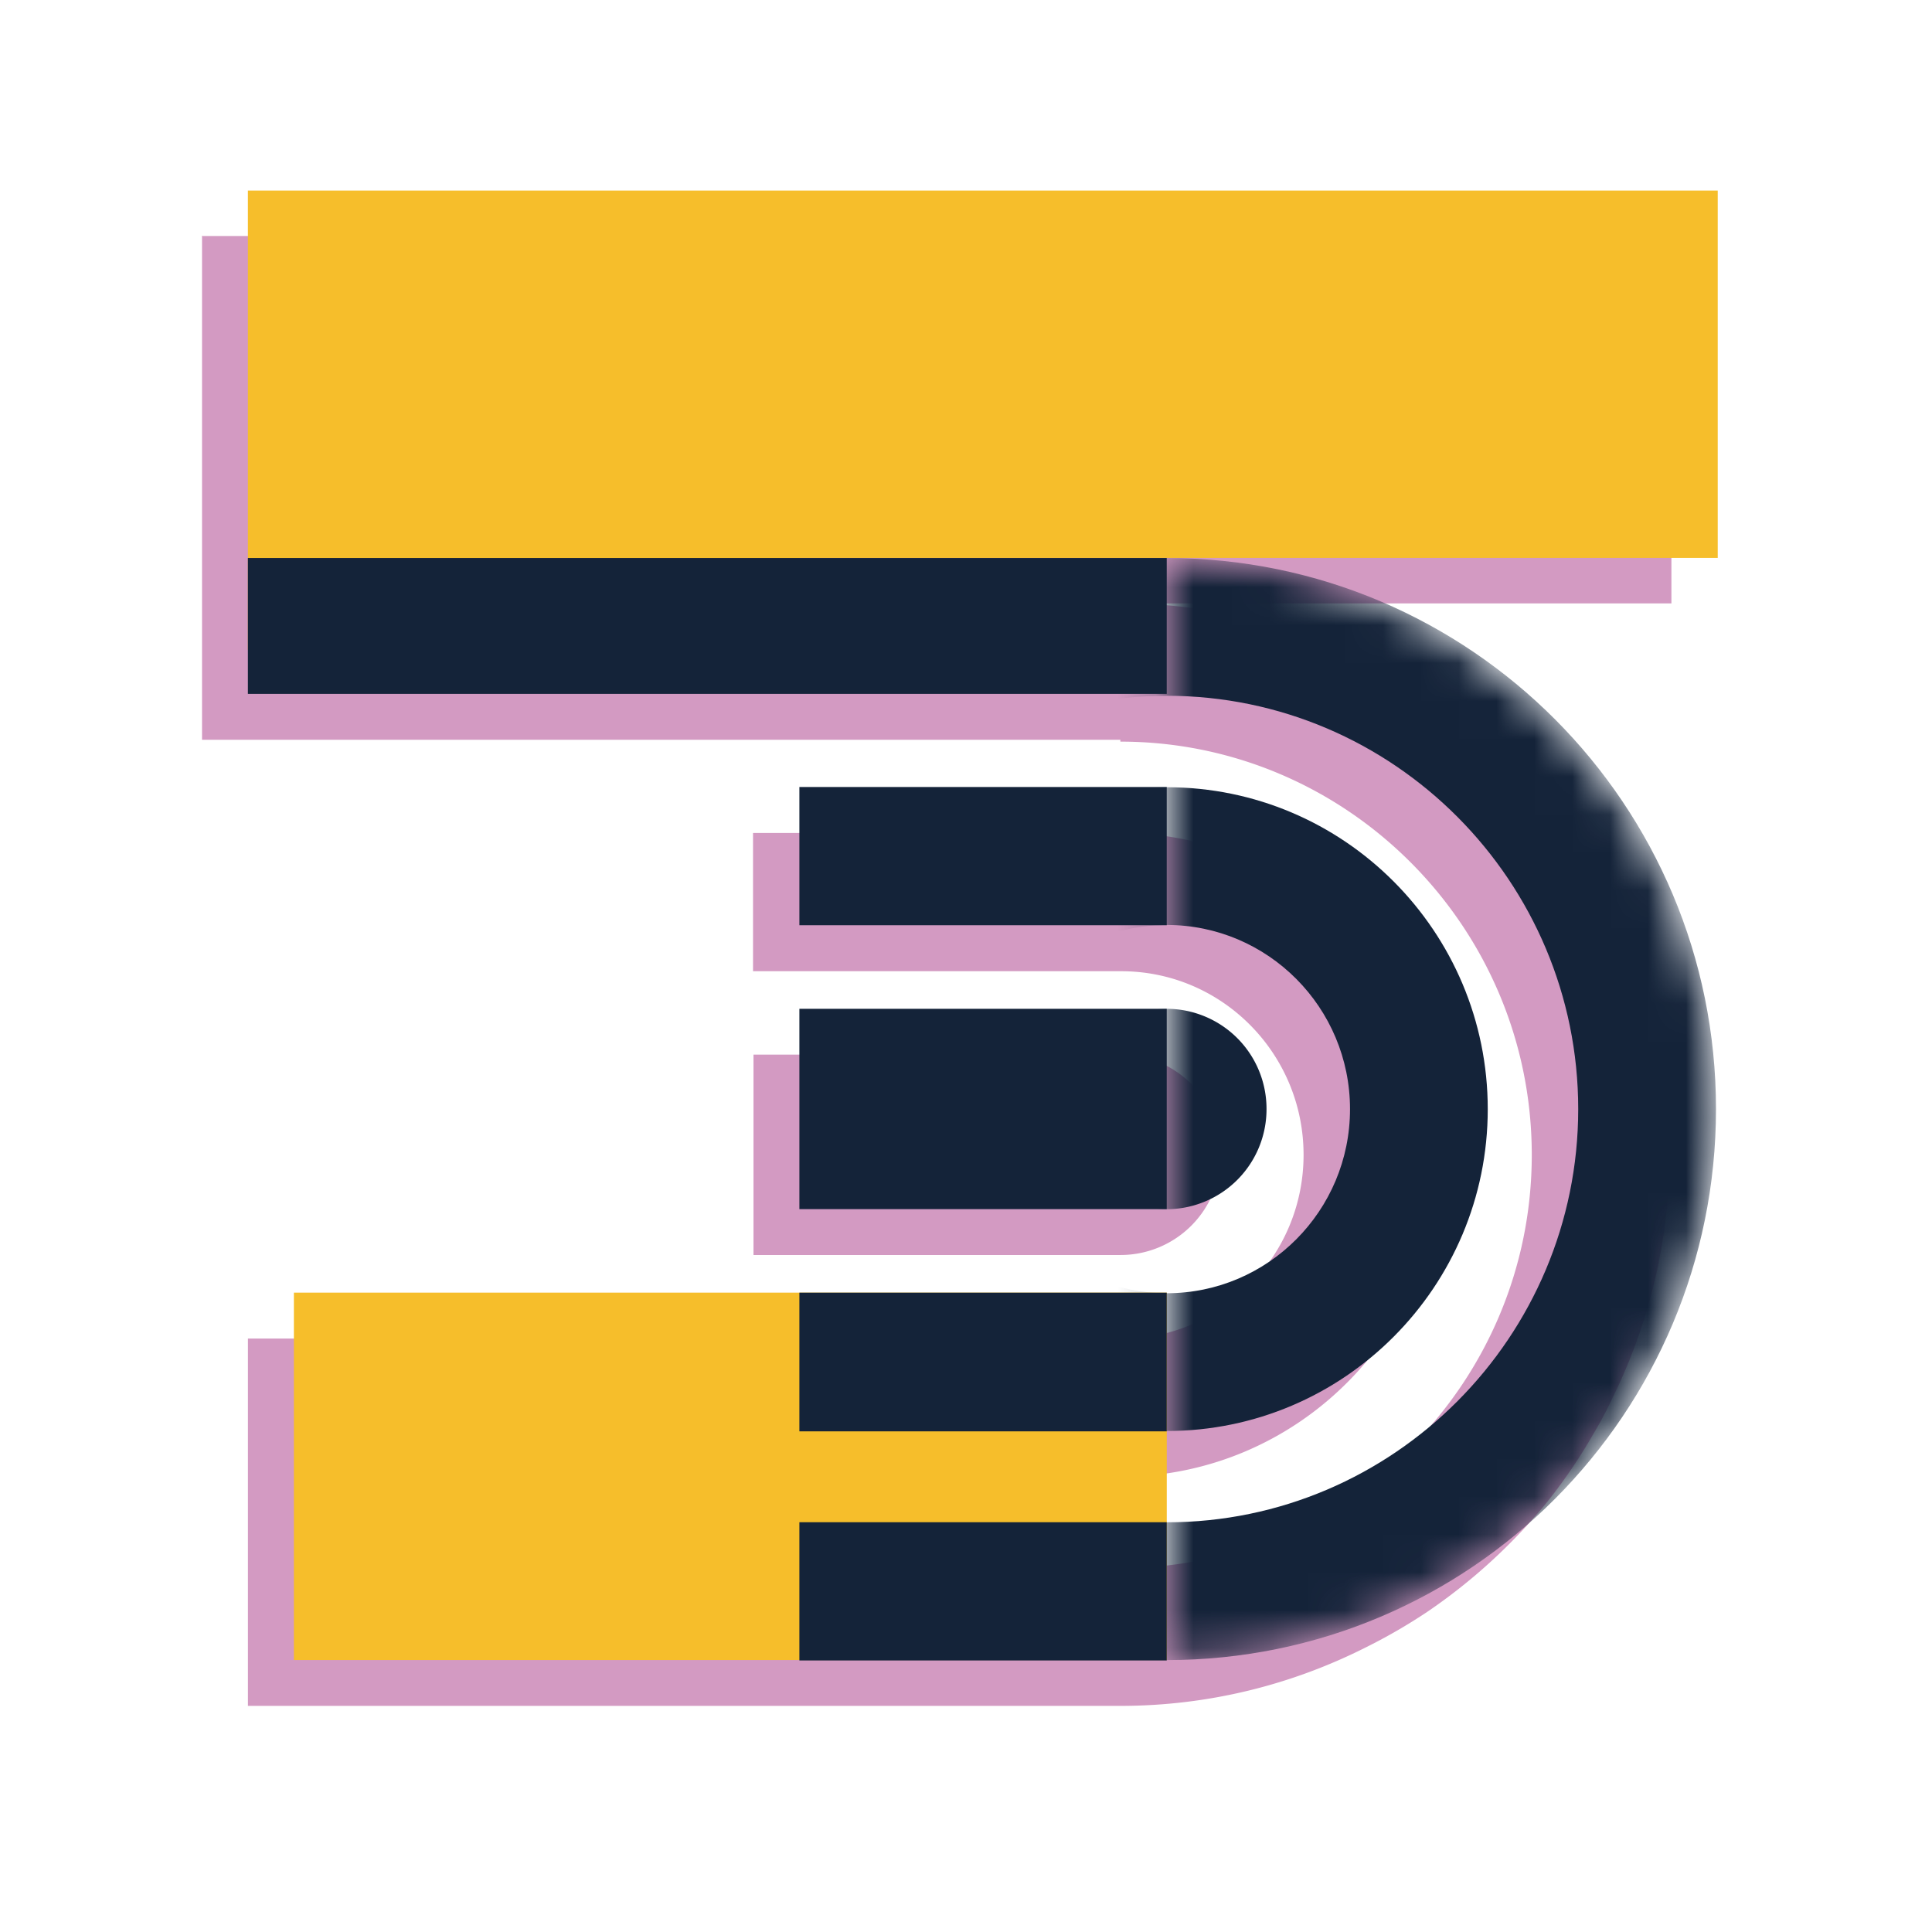
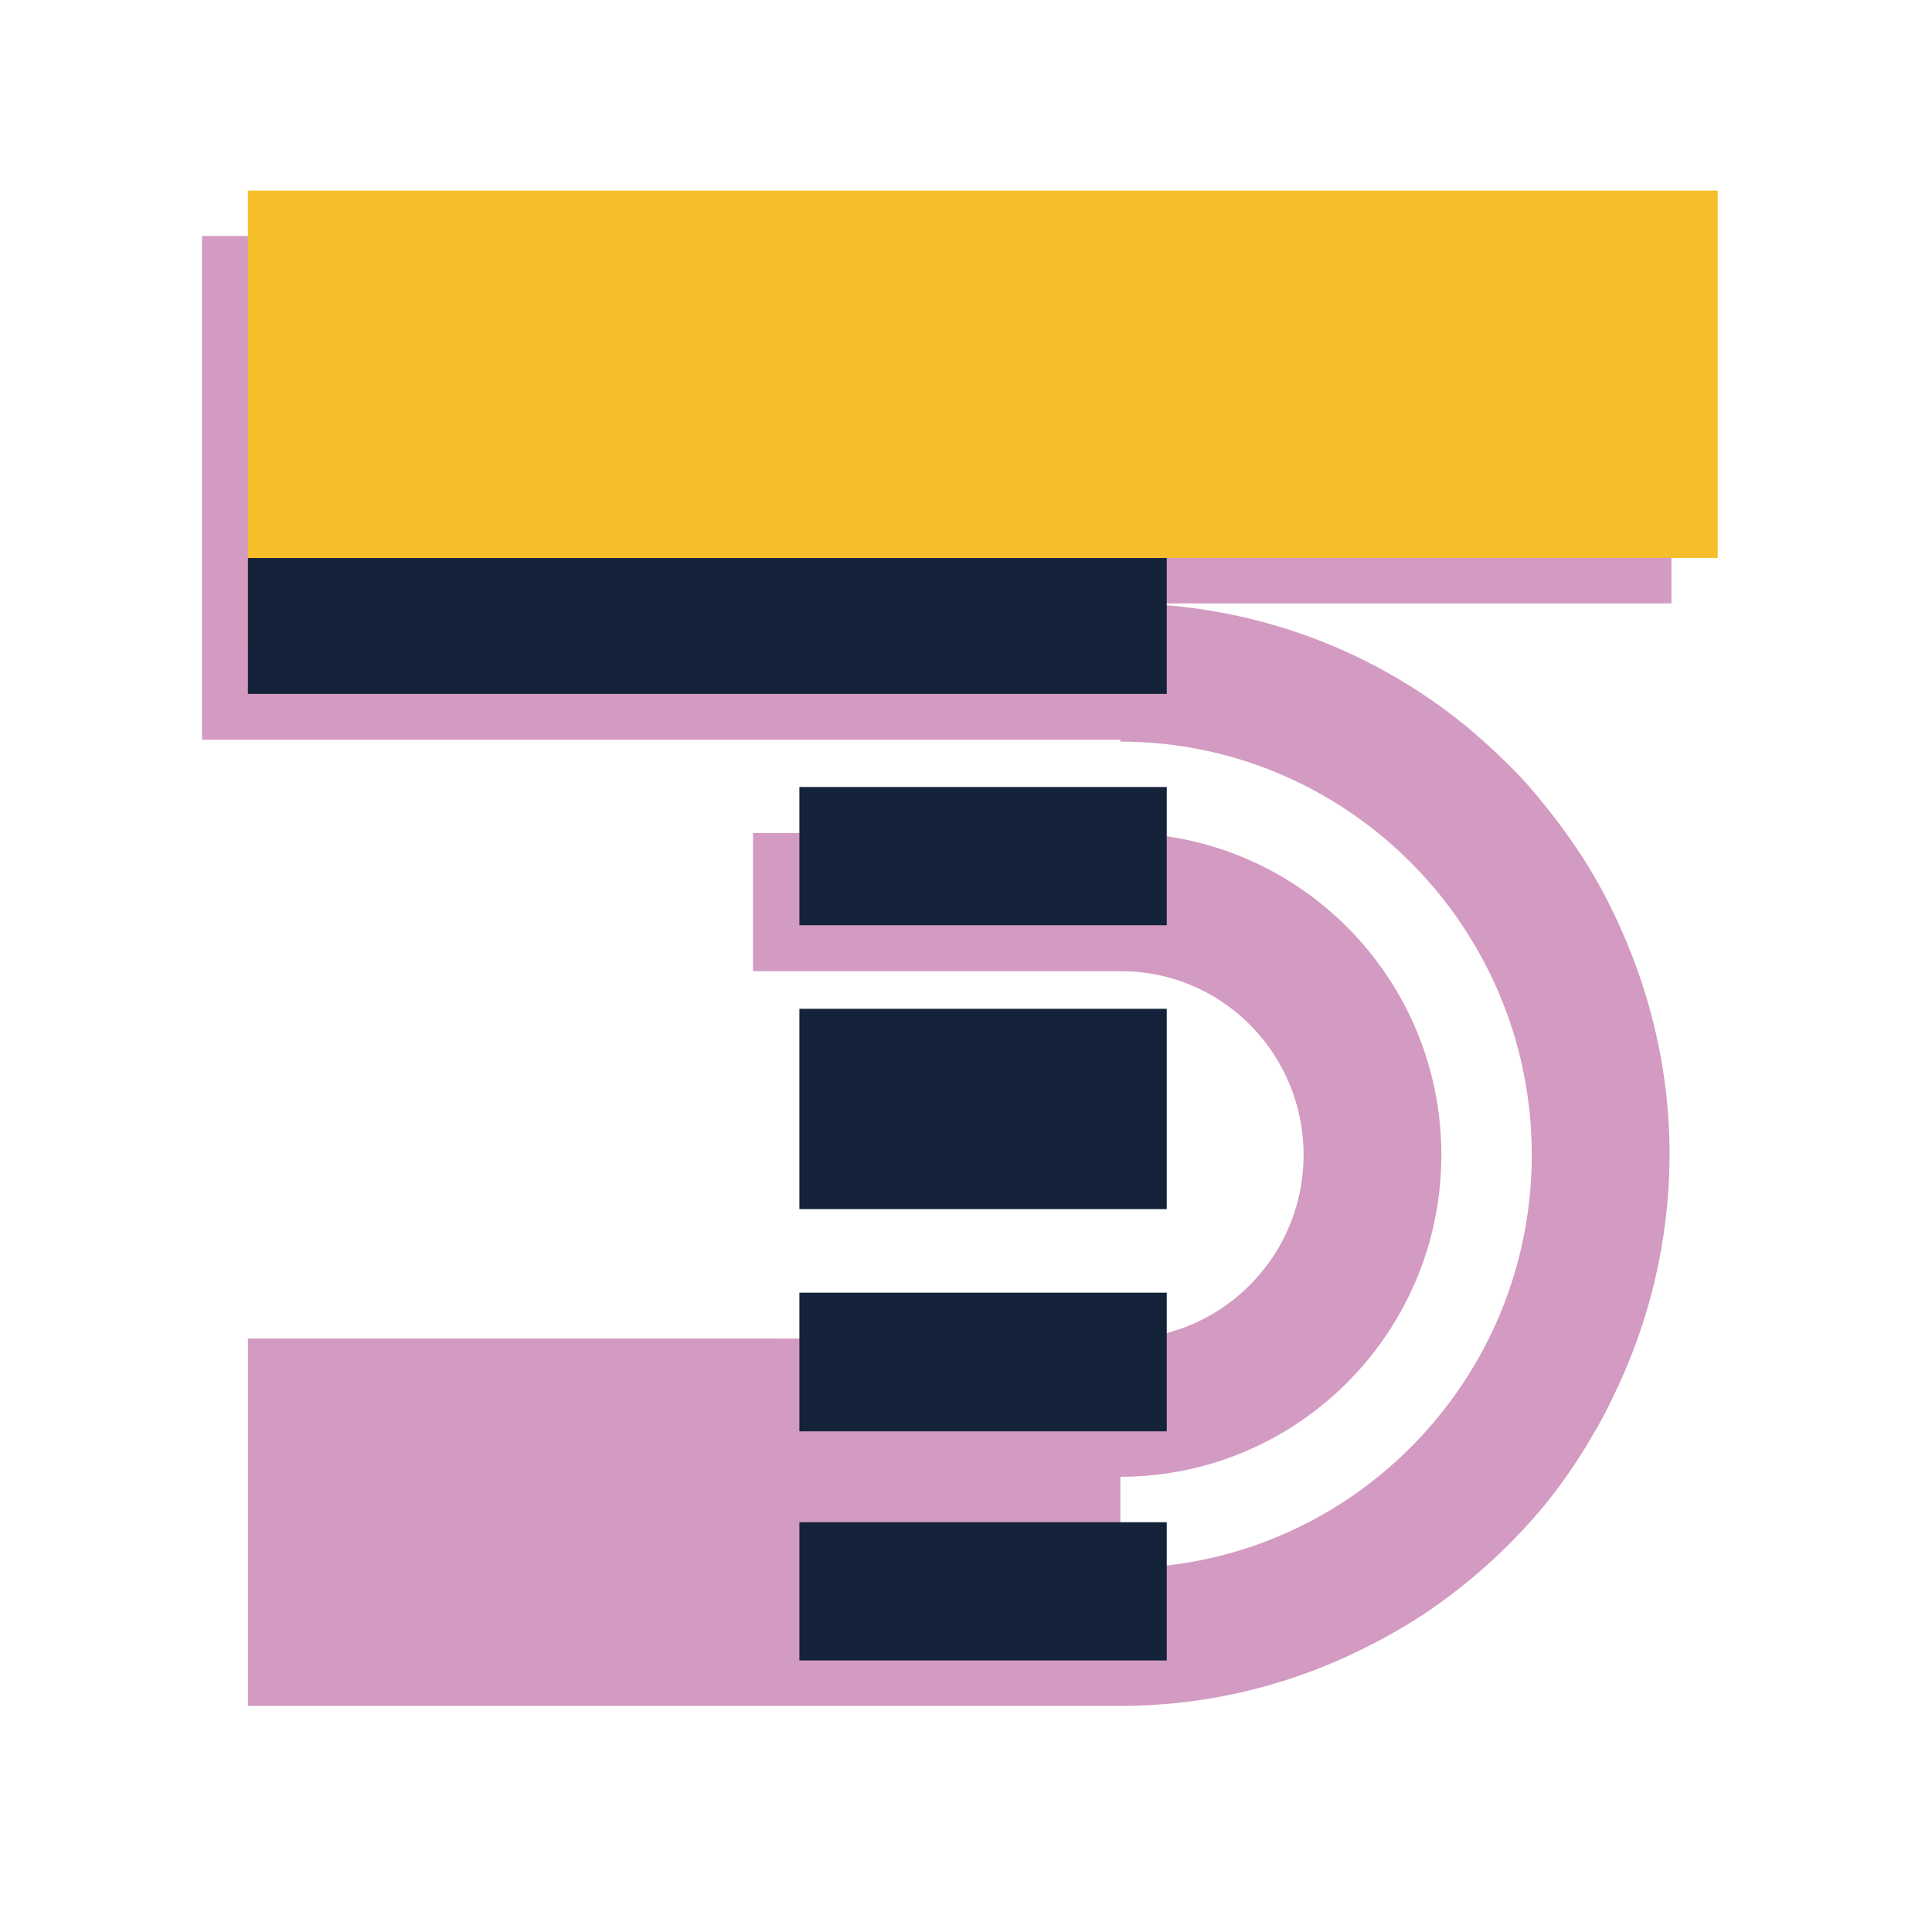
<svg xmlns="http://www.w3.org/2000/svg" width="51" height="51" fill="none">
  <path d="M5.333 6.243v13.285h24.242v.049c5.987 0 10.86 4.897 10.86 10.909 0 6.011-4.873 10.909-10.86 10.909v-2.412c4.677 0 8.473-3.808 8.473-8.497 0-4.69-3.796-8.498-8.473-8.498h-9.697v3.65h9.697c2.67-.013 4.836 2.166 4.836 4.848 0 2.681-2.167 4.86-4.836 4.86l-9.697-.012H6.545v9.697h23.03c2.338 0 4.542-.563 6.501-1.555a14.665 14.665 0 001.604-.93 14.913 14.913 0 003.086-2.804c.477-.588.906-1.212 1.285-1.873.208-.343.392-.698.563-1.066a14.571 14.571 0 001.458-6.33c0-2.277-.54-4.407-1.458-6.33a14.642 14.642 0 00-.563-1.065c-.281-.477-.6-.942-.93-1.383-.404-.527-.82-1.041-1.298-1.506-.33-.33-.673-.637-1.029-.943a14.422 14.422 0 00-3.575-2.18 14.432 14.432 0 00-5.644-1.138h14.546V6.23H5.32l.012.012z" fill="#D39AC2" />
-   <path d="M32.22 30.484a2.639 2.639 0 00-2.632-2.645H19.89v5.29h9.697a2.639 2.639 0 002.632-2.645z" fill="#D39AC2" />
  <path d="M21.1 5.03H6.544v12.122h14.558v-2.425h24.242V5.031H21.101z" fill="#F6BE2B" />
  <mask id="a" style="mask-type:luminance" maskUnits="userSpaceOnUse" x="30" y="14" width="16" height="30">
-     <path d="M30.8 14.73c8.008 0 14.497 6.514 14.497 14.546S38.808 43.82 30.801 43.82V14.718v.012z" fill="#fff" />
-   </mask>
+     </mask>
  <g mask="url(#a)" fill="#142339">
-     <path d="M30.801 18.367c5.987 0 10.86 4.898 10.86 10.91 0 6.011-4.873 10.908-10.86 10.908-5.987 0-10.86-4.897-10.86-10.909 0-6.011 4.873-10.909 10.86-10.909zm0-3.636c-8.007 0-14.496 6.514-14.496 14.545 0 8.032 6.489 14.546 14.496 14.546 8.008 0 14.497-6.514 14.497-14.546 0-8.031-6.49-14.545-14.497-14.545z" />
    <path d="M30.8 26.63a2.639 2.639 0 00-2.632 2.645A2.639 2.639 0 0030.8 31.92a2.639 2.639 0 002.633-2.645A2.639 2.639 0 0030.8 26.63z" />
    <path d="M30.8 24.417c2.67 0 4.837 2.18 4.837 4.861 0 2.681-2.167 4.86-4.836 4.86-2.67 0-4.836-2.178-4.836-4.86 0-2.681 2.167-4.86 4.836-4.86zm0-3.636c-4.676 0-8.472 3.808-8.472 8.497 0 4.69 3.796 8.497 8.473 8.497 4.677 0 8.472-3.808 8.472-8.497 0-4.69-3.795-8.497-8.472-8.497z" />
  </g>
  <path d="M30.799 20.775h-9.697v3.649h9.697v-3.649zM21.1 14.73H6.544v3.587h24.255V14.73H21.1zm9.699 11.9h-9.697v5.288h9.697V26.63z" fill="#142339" />
-   <path d="M30.8 34.123H7.758v9.698H30.8v-9.697z" fill="#F6BE2B" />
  <path d="M30.799 34.123h-9.697v3.661h9.697v-3.66zm0 6.06h-9.697v3.649h9.697v-3.649z" fill="#142339" />
</svg>